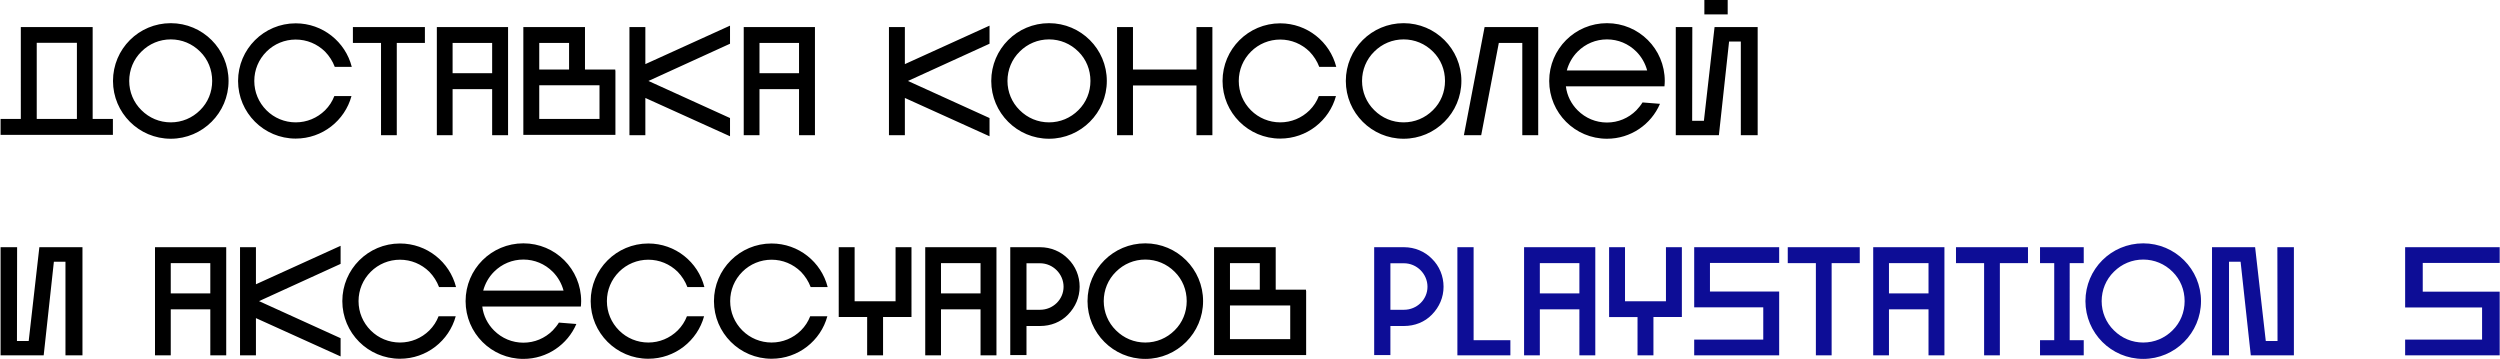
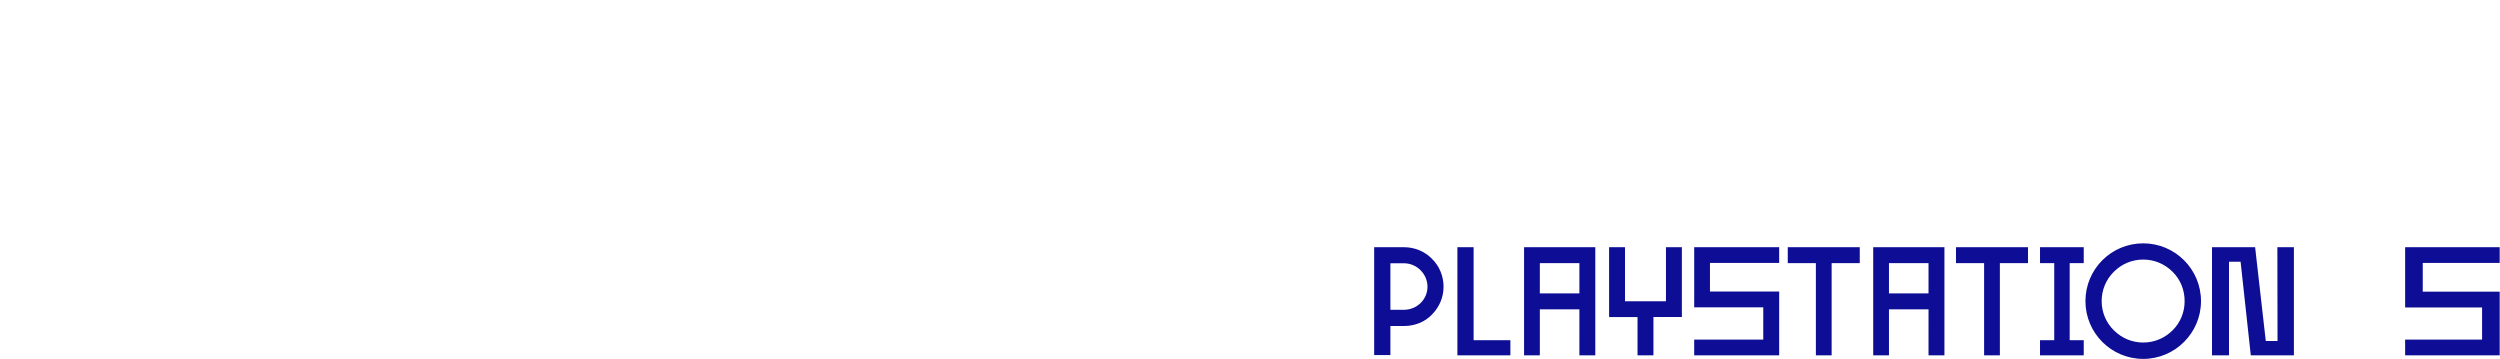
<svg xmlns="http://www.w3.org/2000/svg" width="2589" height="372" fill="none">
-   <path fill="#000" d="M21.56 123.2H.6v16.48h116.32V123.2H95.96V28h-74.4zm16.48-78.88h41.6v78.88h-41.6zm198.65 39.52c0-33.12-26.88-59.84-59.84-59.84-33.12 0-59.84 26.72-59.84 59.84 0 32.96 26.72 59.84 59.84 59.84 32.96 0 59.84-26.88 59.84-59.84m-102.88 0c0-11.52 4.48-22.4 12.64-30.4 8.16-8.16 18.88-12.64 30.4-12.64s22.24 4.48 30.4 12.64c8.16 8 12.48 18.88 12.48 30.4 0 11.36-4.32 22.24-12.48 30.24-8.16 8.16-18.88 12.64-30.4 12.64s-22.24-4.48-30.4-12.64c-8.16-8-12.64-18.88-12.64-30.24m230.171 15.68h-17.76c-2.08 5.44-5.28 10.4-9.6 14.72-8.16 8-18.88 12.48-30.4 12.48-11.36 0-22.24-4.48-30.24-12.48-8.16-8.16-12.64-18.88-12.64-30.4s4.48-22.24 12.64-30.4c8-8 18.88-12.48 30.24-12.48 11.52 0 22.24 4.48 30.4 12.48q6.72 6.96 10.08 15.84h17.6c-6.56-25.92-30.08-45.12-58.08-45.12-32.96 0-59.68 26.72-59.68 59.68s26.72 59.68 59.68 59.68c27.68 0 50.88-18.72 57.76-44m76.045-55.04V28h-74.56v16.48h29.12V140h16.32V44.48zM468.71 140V92.32h40.96V140h16.48V28h-73.76v112zm0-95.52h40.96v31.36h-40.96zm168.619 95.2V73.12h-.16V72h-31.36V28h-63.84v111.68zm-48-67.68h-30.88V44.48h30.88zm-30.88 51.2V88.32h62.4v34.88zM756.01 26.56 668.33 66.4V28h-16.48v112h16.48v-38.56l87.68 39.68v-18.88l-84.48-38.4 84.48-38.56zM786.523 140V92.32h40.96V140h16.48V28h-73.76v112zm0-95.52h40.96v31.36h-40.96zm238.237-17.92L937.08 66.4V28H920.6v112h16.48v-38.56l87.68 39.68v-18.88l-84.48-38.4 84.48-38.56zm121.46 57.28c0-33.12-26.88-59.84-59.84-59.84-33.12 0-59.84 26.72-59.84 59.84 0 32.96 26.72 59.84 59.84 59.84 32.96 0 59.84-26.88 59.84-59.84m-102.88 0c0-11.52 4.48-22.4 12.64-30.4 8.16-8.16 18.88-12.64 30.4-12.64s22.24 4.48 30.4 12.64c8.16 8 12.48 18.88 12.48 30.4 0 11.36-4.32 22.24-12.48 30.24-8.16 8.16-18.88 12.64-30.4 12.64s-22.24-4.48-30.4-12.64c-8.16-8-12.64-18.88-12.64-30.24m129.97 4.64h65.76V140h16.48V28h-16.48v44h-65.76V28h-16.48v112h16.48zm210.2 11.04h-17.76c-2.08 5.44-5.28 10.4-9.6 14.72-8.16 8-18.88 12.48-30.4 12.48-11.36 0-22.24-4.48-30.24-12.48-8.16-8.16-12.64-18.88-12.64-30.4s4.48-22.24 12.64-30.4c8-8 18.88-12.48 30.24-12.48 11.52 0 22.24 4.48 30.4 12.48q6.72 6.96 10.08 15.84h17.6c-6.56-25.92-30.08-45.12-58.08-45.12-32.96 0-59.68 26.72-59.68 59.68s26.72 59.68 59.68 59.68c27.68 0 50.88-18.72 57.76-44m129.9-15.68c0-33.12-26.88-59.84-59.84-59.84-33.12 0-59.84 26.72-59.84 59.84 0 32.96 26.72 59.84 59.84 59.84 32.96 0 59.84-26.88 59.84-59.84m-102.88 0c0-11.52 4.48-22.4 12.64-30.4 8.16-8.16 18.88-12.64 30.4-12.64s22.24 4.48 30.4 12.64c8.16 8 12.48 18.88 12.48 30.4 0 11.36-4.32 22.24-12.48 30.24-8.16 8.16-18.88 12.64-30.4 12.64s-22.24-4.48-30.4-12.64c-8.16-8-12.64-18.88-12.64-30.24m123.4 56.16 18.24-95.52h24.32V140h16.48V28h-55.52l-21.44 112zm185.14-32.48-18.08-1.44c-1.76 2.88-4 5.6-6.4 8.16-8.16 8.16-18.88 12.64-30.4 12.64s-22.24-4.48-30.4-12.64c-6.72-6.72-11.04-15.36-12.16-24.8h102.08c.16-1.76.32-3.68.32-5.6 0-33.12-26.72-59.84-59.84-59.84s-59.84 26.72-59.84 59.84 26.72 59.84 59.84 59.84c24.64 0 45.76-14.88 54.88-36.16m-54.88-66.72c11.52 0 22.24 4.48 30.4 12.64 5.44 5.44 9.28 12.32 11.2 19.52h-83.2c1.92-7.2 5.76-14.08 11.2-19.52 8.16-8.16 18.88-12.64 30.4-12.64M1765.04 0h24.16v14.88h-24.16zm25.6 43.04h12.16V140h17.44V28h-44.64l-11.04 97.12h-12.16l.16-97.12h-17.12v112h44.64zM.6 256v112h44.64l10.56-96.96h12V368h17.6V256H40.76l-11.04 97.12H17.56l.16-97.12zm176.235 112v-47.68h40.96V368h16.48V256h-73.76v112zm0-95.52h40.96v31.36h-40.96zm175.894-17.92-87.68 39.84V256h-16.48v112h16.48v-38.56l87.68 39.68v-18.88l-84.48-38.4 84.48-38.56zm119.221 72.96h-17.76c-2.08 5.44-5.28 10.4-9.6 14.72-8.16 8-18.88 12.48-30.4 12.48-11.36 0-22.24-4.48-30.24-12.48-8.16-8.16-12.64-18.88-12.64-30.4s4.48-22.24 12.64-30.4c8-8 18.88-12.48 30.24-12.48 11.52 0 22.24 4.48 30.4 12.48q6.72 6.96 10.08 15.84h17.6c-6.56-25.92-30.08-45.12-58.08-45.12-32.96 0-59.68 26.72-59.68 59.68s26.72 59.68 59.68 59.68c27.68 0 50.88-18.72 57.76-44m124.936 8-18.08-1.44c-1.76 2.88-4 5.6-6.4 8.16-8.16 8.16-18.88 12.64-30.4 12.64s-22.24-4.48-30.4-12.64c-6.72-6.72-11.04-15.36-12.16-24.8h102.08c.16-1.76.32-3.68.32-5.6 0-33.12-26.72-59.84-59.84-59.84s-59.84 26.72-59.84 59.84 26.72 59.84 59.84 59.84c24.64 0 45.76-14.88 54.88-36.16m-54.88-66.72c11.52 0 22.24 4.48 30.4 12.64 5.44 5.44 9.28 12.32 11.2 19.52h-83.2c1.92-7.2 5.76-14.08 11.2-19.52 8.16-8.16 18.88-12.64 30.4-12.64m187.132 58.72h-17.76c-2.08 5.44-5.28 10.4-9.6 14.72-8.16 8-18.88 12.48-30.4 12.48-11.36 0-22.24-4.48-30.24-12.48-8.16-8.16-12.64-18.88-12.64-30.4s4.48-22.24 12.64-30.4c8-8 18.88-12.48 30.24-12.48 11.52 0 22.24 4.48 30.4 12.48q6.72 6.96 10.08 15.84h17.6c-6.56-25.92-30.08-45.12-58.08-45.12-32.96 0-59.68 26.72-59.68 59.68s26.72 59.68 59.68 59.68c27.68 0 50.88-18.72 57.76-44m127.656 0h-17.76c-2.08 5.44-5.28 10.4-9.6 14.72-8.16 8-18.88 12.48-30.4 12.48-11.36 0-22.24-4.48-30.24-12.48-8.16-8.16-12.64-18.88-12.64-30.4s4.48-22.24 12.64-30.4c8-8 18.88-12.48 30.24-12.48 11.52 0 22.24 4.48 30.4 12.48q6.72 6.96 10.08 15.84h17.6c-6.56-25.92-30.08-45.12-58.08-45.12-32.96 0-59.68 26.72-59.68 59.68s26.72 59.68 59.68 59.68c27.68 0 50.88-18.72 57.76-44m11.775.8h29.44V368h16.48v-39.68h29.44V256h-16.48v56h-42.4v-56h-16.48zM974.491 368v-47.68h40.959V368h16.48V256h-73.759v112zm0-95.52h40.959v31.36h-40.959zM1077.11 256h-30.88v111.68h16.8V337.6h14.08c11.04 0 21.44-4 28.96-11.84 7.68-7.84 12-17.92 12-28.8 0-11.04-4.32-21.44-12-28.96-7.52-7.68-17.92-12-28.96-12m0 64.8h-14.08v-48.16h14.08c13.28 0 24.32 11.04 24.32 24.32s-11.04 23.84-24.32 23.84m168.8-8.96c0-33.12-26.88-59.84-59.84-59.84-33.12 0-59.84 26.72-59.84 59.84 0 32.96 26.72 59.84 59.84 59.84 32.96 0 59.84-26.88 59.84-59.84m-102.88 0c0-11.52 4.48-22.4 12.64-30.4 8.16-8.16 18.88-12.64 30.4-12.64s22.24 4.48 30.4 12.64c8.16 8 12.48 18.88 12.48 30.4 0 11.36-4.32 22.24-12.48 30.24-8.16 8.16-18.88 12.64-30.4 12.64s-22.24-4.48-30.4-12.64c-8.16-8-12.64-18.88-12.64-30.24m209.61 55.84v-66.56h-.16V300h-31.36v-44h-63.84v111.68zm-48-67.68h-30.88v-27.52h30.88zm-30.88 51.2v-34.88h62.4v34.88z" />
  <path fill="#0D0D96" d="M1453.98 256h-30.88v111.68h16.8V337.6h14.08c11.04 0 21.44-4 28.96-11.84 7.68-7.84 12-17.92 12-28.8 0-11.04-4.32-21.44-12-28.96-7.52-7.68-17.92-12-28.96-12m0 64.8h-14.08v-48.16h14.08c13.28 0 24.32 11.04 24.32 24.32s-11.04 23.84-24.32 23.84m72.09 31.52V256h-16.8v112h54.88v-15.68zm68.58 15.68v-47.68h40.96V368h16.48V256h-73.76v112zm0-95.52h40.96v31.36h-40.96zm71.73 55.84h29.44V368h16.48v-39.68h29.44V256h-16.48v56h-42.4v-56h-16.48zm159.65-10.08h-71.52V256h88v16.32h-71.68v29.6h71.68V368h-88v-16.32h71.52zm99.93-45.76V256h-74.56v16.48h29.12V368h16.32v-95.52zm30.25 95.52v-47.68h40.96V368h16.48V256h-73.76v112zm0-95.52h40.96v31.36h-40.96zm143.97 0V256h-74.56v16.48h29.12V368h16.32v-95.52zm43.18 0h14.56V256h-45.28v16.48h14.72v79.84h-14.72V368h45.28v-15.68h-14.56zm135.99 39.36c0-33.12-26.88-59.84-59.84-59.84-33.12 0-59.84 26.72-59.84 59.84 0 32.96 26.72 59.84 59.84 59.84 32.96 0 59.84-26.88 59.84-59.84m-102.88 0c0-11.52 4.48-22.4 12.64-30.4 8.16-8.16 18.88-12.64 30.4-12.64s22.24 4.48 30.4 12.64c8.16 8 12.48 18.88 12.48 30.4 0 11.36-4.32 22.24-12.48 30.24-8.16 8.16-18.88 12.64-30.4 12.64s-22.24-4.48-30.4-12.64c-8.16-8-12.64-18.88-12.64-30.24M2330.92 368h44.64V256h-17.12l.16 97.12h-12.16L2335.4 256h-44.64v112h17.6v-96.96h12zm239.52-49.6h-79.68V256h97.92v16.32H2509v29.76h79.68V368h-97.92v-16.32h79.68z" />
</svg>